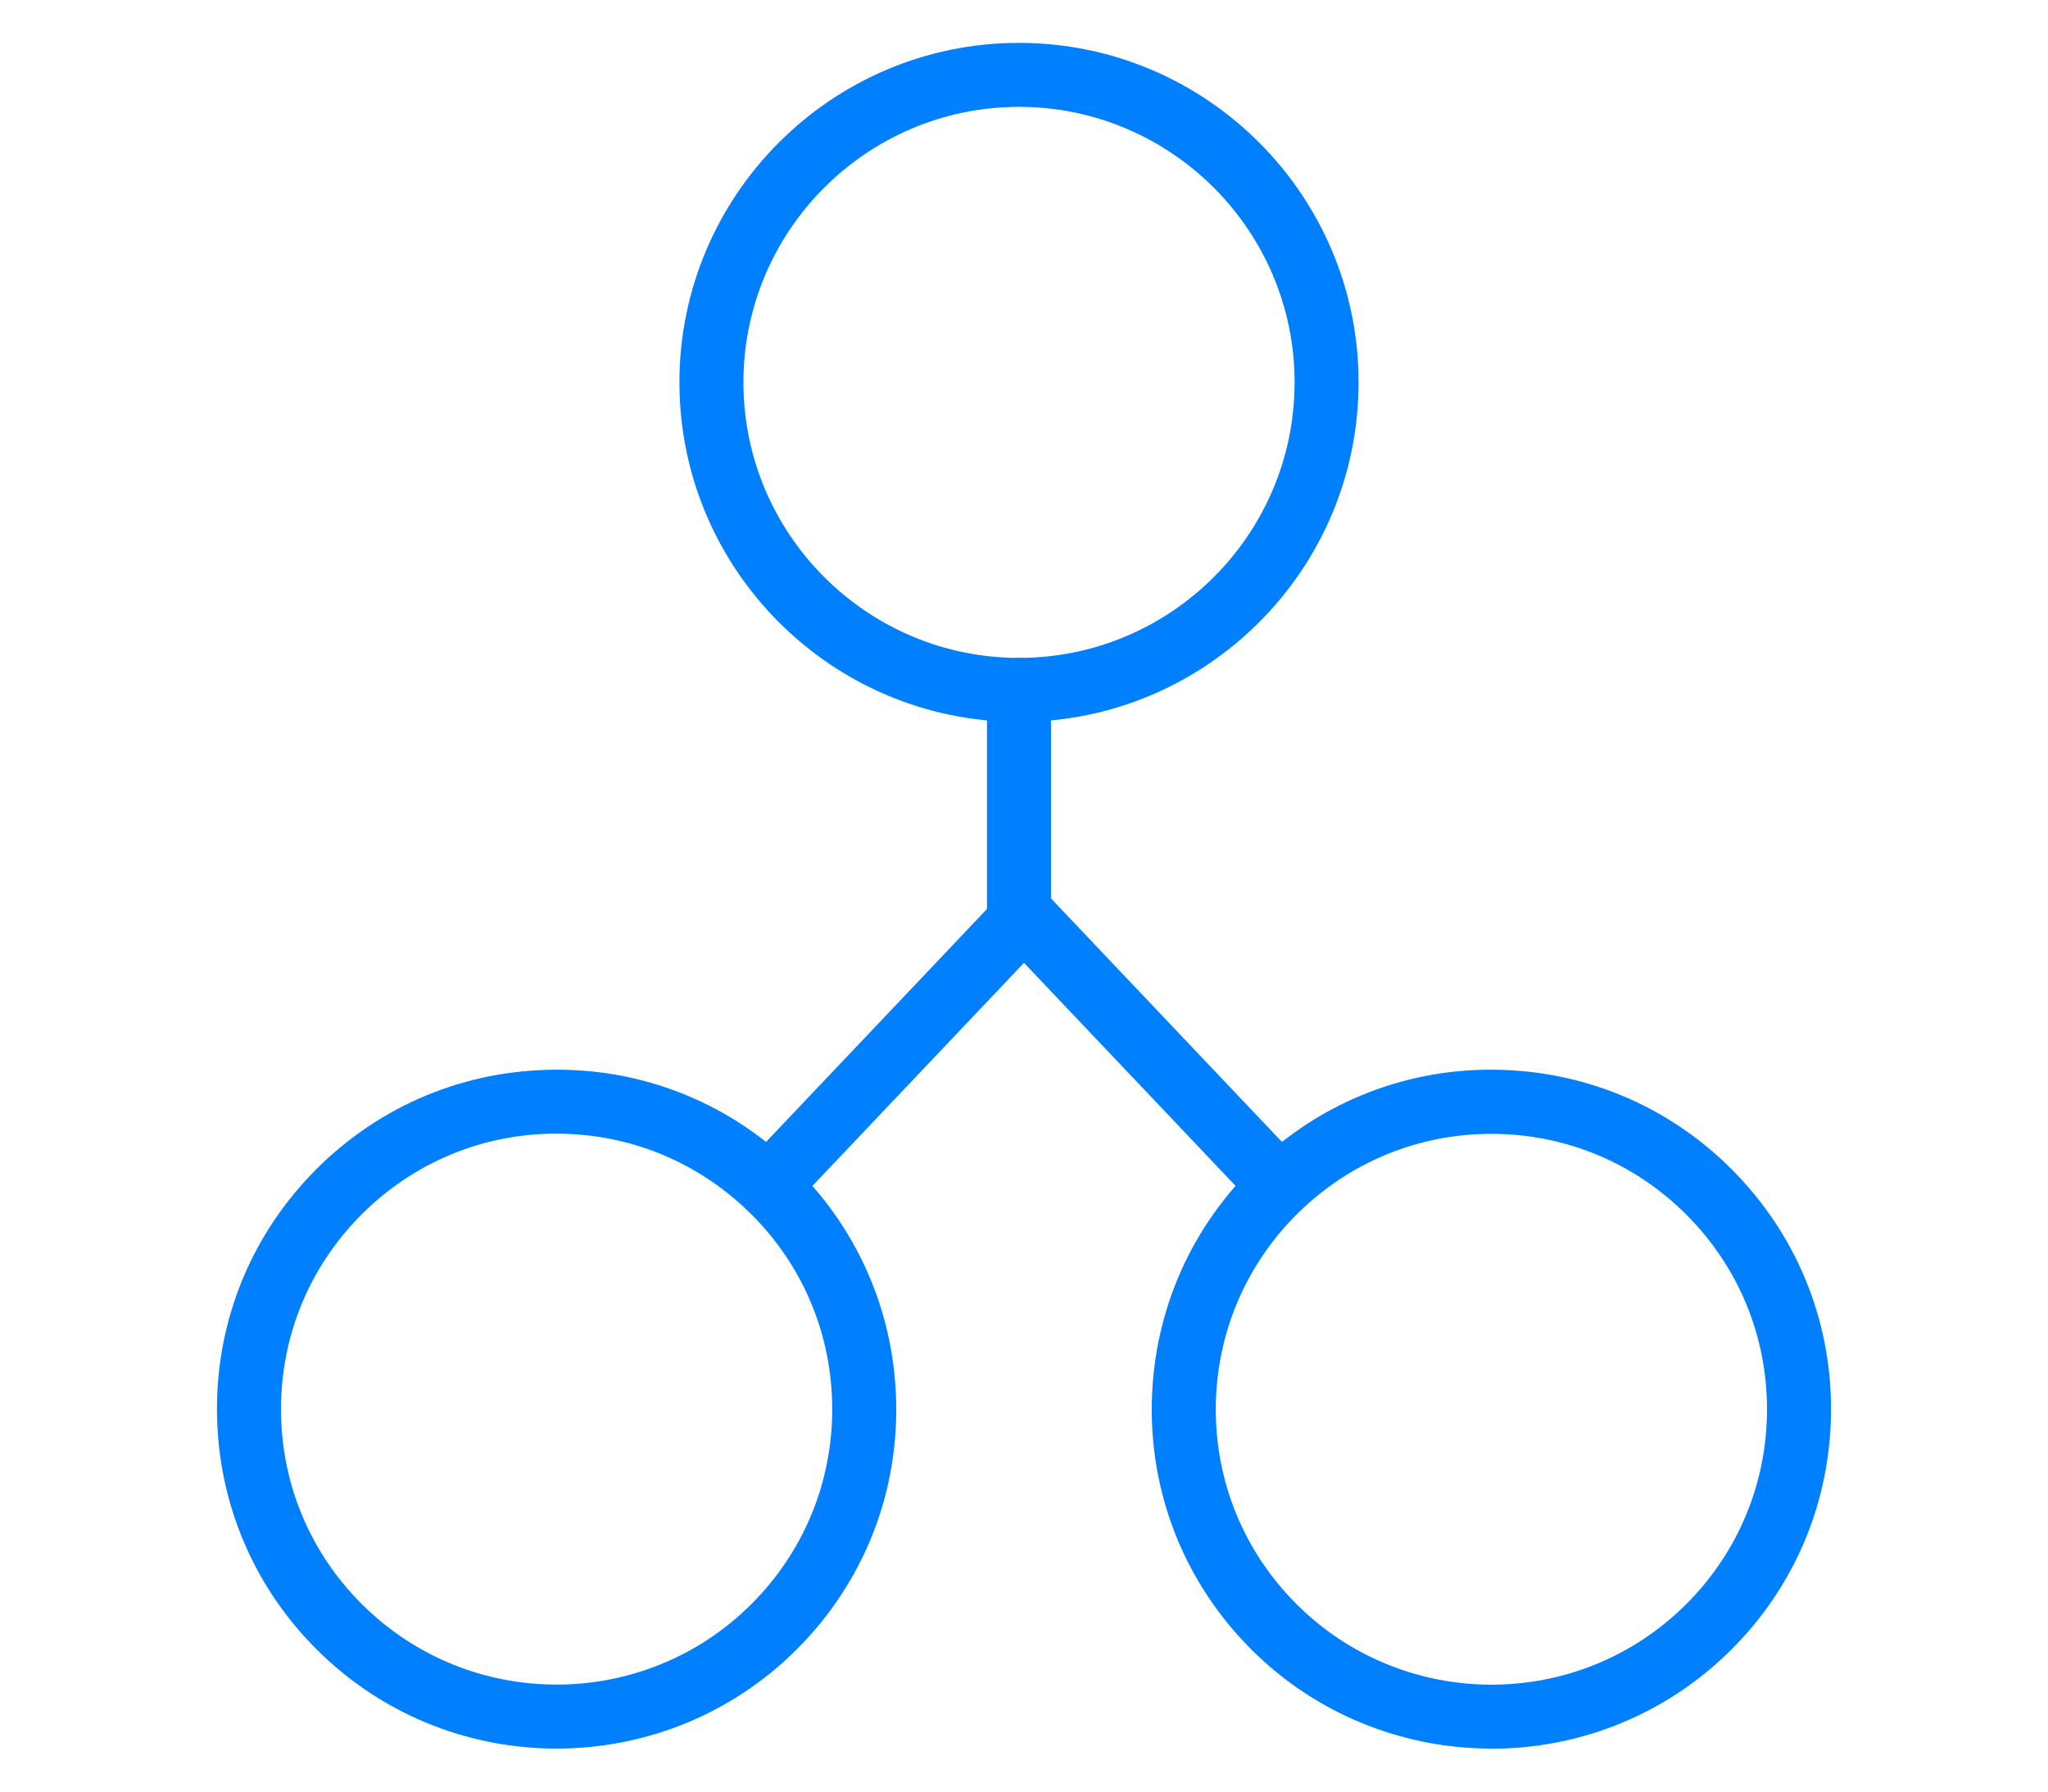
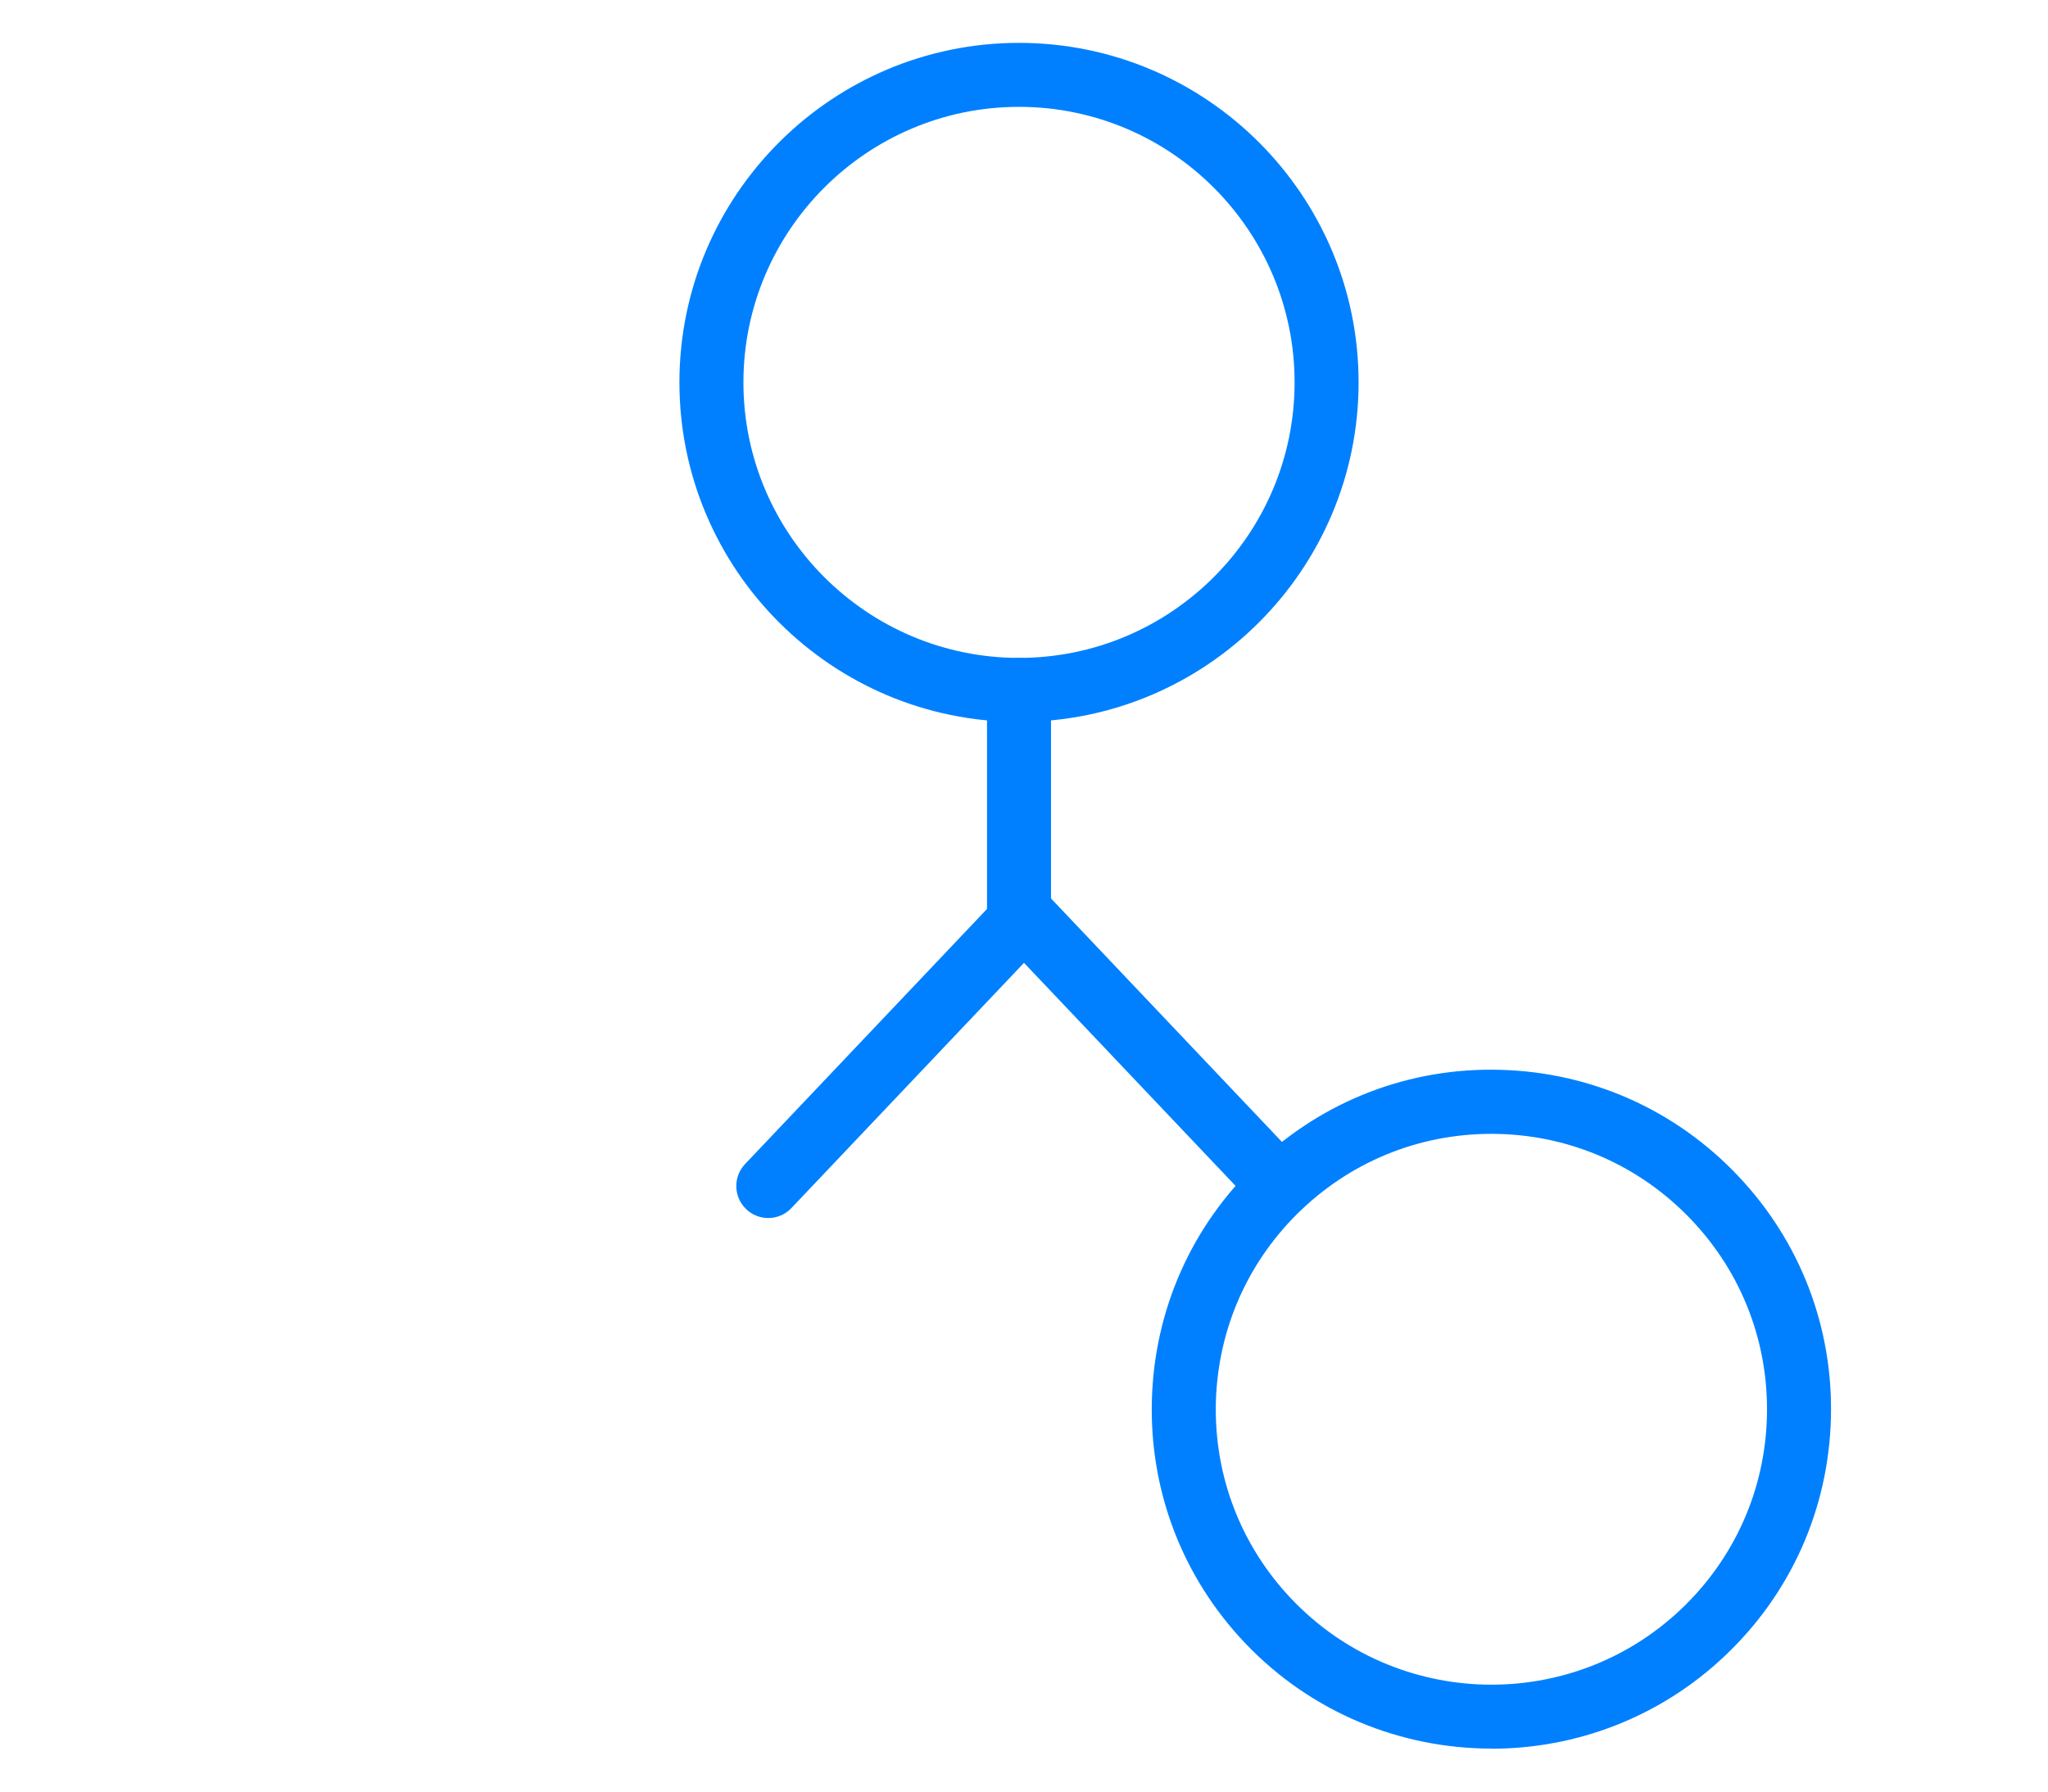
<svg xmlns="http://www.w3.org/2000/svg" id="Layer_1" data-name="Layer 1" viewBox="0 0 160 140">
  <defs>
    <style>      .cls-1 {        fill: #0080fe;      }    </style>
  </defs>
  <path class="cls-1" d="m79.61,56.41c-14.63,0-26.53-11.9-26.53-26.53S64.98,3.35,79.61,3.35s26.53,11.9,26.53,26.53-11.9,26.53-26.53,26.53Zm0-48.06c-11.87,0-21.53,9.66-21.53,21.53s9.66,21.53,21.53,21.53,21.53-9.66,21.53-21.53-9.66-21.53-21.53-21.53Z" />
  <path class="cls-1" d="m79.61,74.11c-1.38,0-2.5-1.12-2.5-2.5v-17.7c0-1.38,1.12-2.5,2.5-2.5s2.5,1.12,2.5,2.5v17.7c0,1.38-1.12,2.5-2.5,2.5Z" />
  <g>
    <path class="cls-1" d="m116.52,136.64c-7.03,0-14.05-2.77-19.26-8.26h0c-4.88-5.14-7.46-11.88-7.27-18.96s3.12-13.67,8.27-18.55,11.87-7.47,18.96-7.27c7.08.19,13.67,3.12,18.55,8.27,4.88,5.14,7.46,11.87,7.27,18.96s-3.12,13.67-8.27,18.55c-5.12,4.86-11.69,7.27-18.25,7.27Zm-15.63-11.7c8.17,8.61,21.82,8.98,30.44.81,4.17-3.96,6.56-9.3,6.71-15.05.15-5.75-1.94-11.21-5.9-15.38s-9.3-6.56-15.05-6.71c-5.75-.15-11.21,1.94-15.39,5.9-4.17,3.96-6.55,9.3-6.71,15.05-.15,5.75,1.94,11.21,5.9,15.38h0Z" />
    <path class="cls-1" d="m99.98,95.18c-.66,0-1.32-.26-1.81-.78l-19.98-21.07c-.95-1-.91-2.58.09-3.53,1-.95,2.58-.91,3.53.09l19.98,21.07c.95,1,.91,2.58-.09,3.53-.48.46-1.1.69-1.72.69Z" />
  </g>
  <g>
-     <path class="cls-1" d="m43.48,136.64c-6.56,0-13.12-2.41-18.25-7.27-5.14-4.88-8.08-11.46-8.27-18.55s2.39-13.82,7.27-18.96c4.88-5.14,11.46-8.08,18.55-8.26,7.09-.2,13.82,2.39,18.96,7.27,5.14,4.88,8.08,11.46,8.27,18.55s-2.39,13.82-7.27,18.96h0c-5.21,5.49-12.23,8.26-19.26,8.26Zm.02-48.05c-.2,0-.39,0-.59,0-5.75.15-11.09,2.54-15.05,6.71-3.96,4.17-6.05,9.64-5.9,15.39.15,5.75,2.53,11.09,6.71,15.05,8.61,8.17,22.27,7.81,30.44-.81,3.96-4.17,6.05-9.64,5.9-15.38-.15-5.75-2.53-11.09-6.71-15.05-4.03-3.82-9.27-5.91-14.8-5.91Zm17.42,38.06h0,0Z" />
    <path class="cls-1" d="m60.02,95.18c-.62,0-1.24-.23-1.72-.69-1-.95-1.04-2.53-.09-3.53l19.98-21.07c.95-1,2.53-1.04,3.53-.09,1,.95,1.04,2.53.09,3.53l-19.98,21.07c-.49.52-1.15.78-1.81.78Z" />
  </g>
</svg>